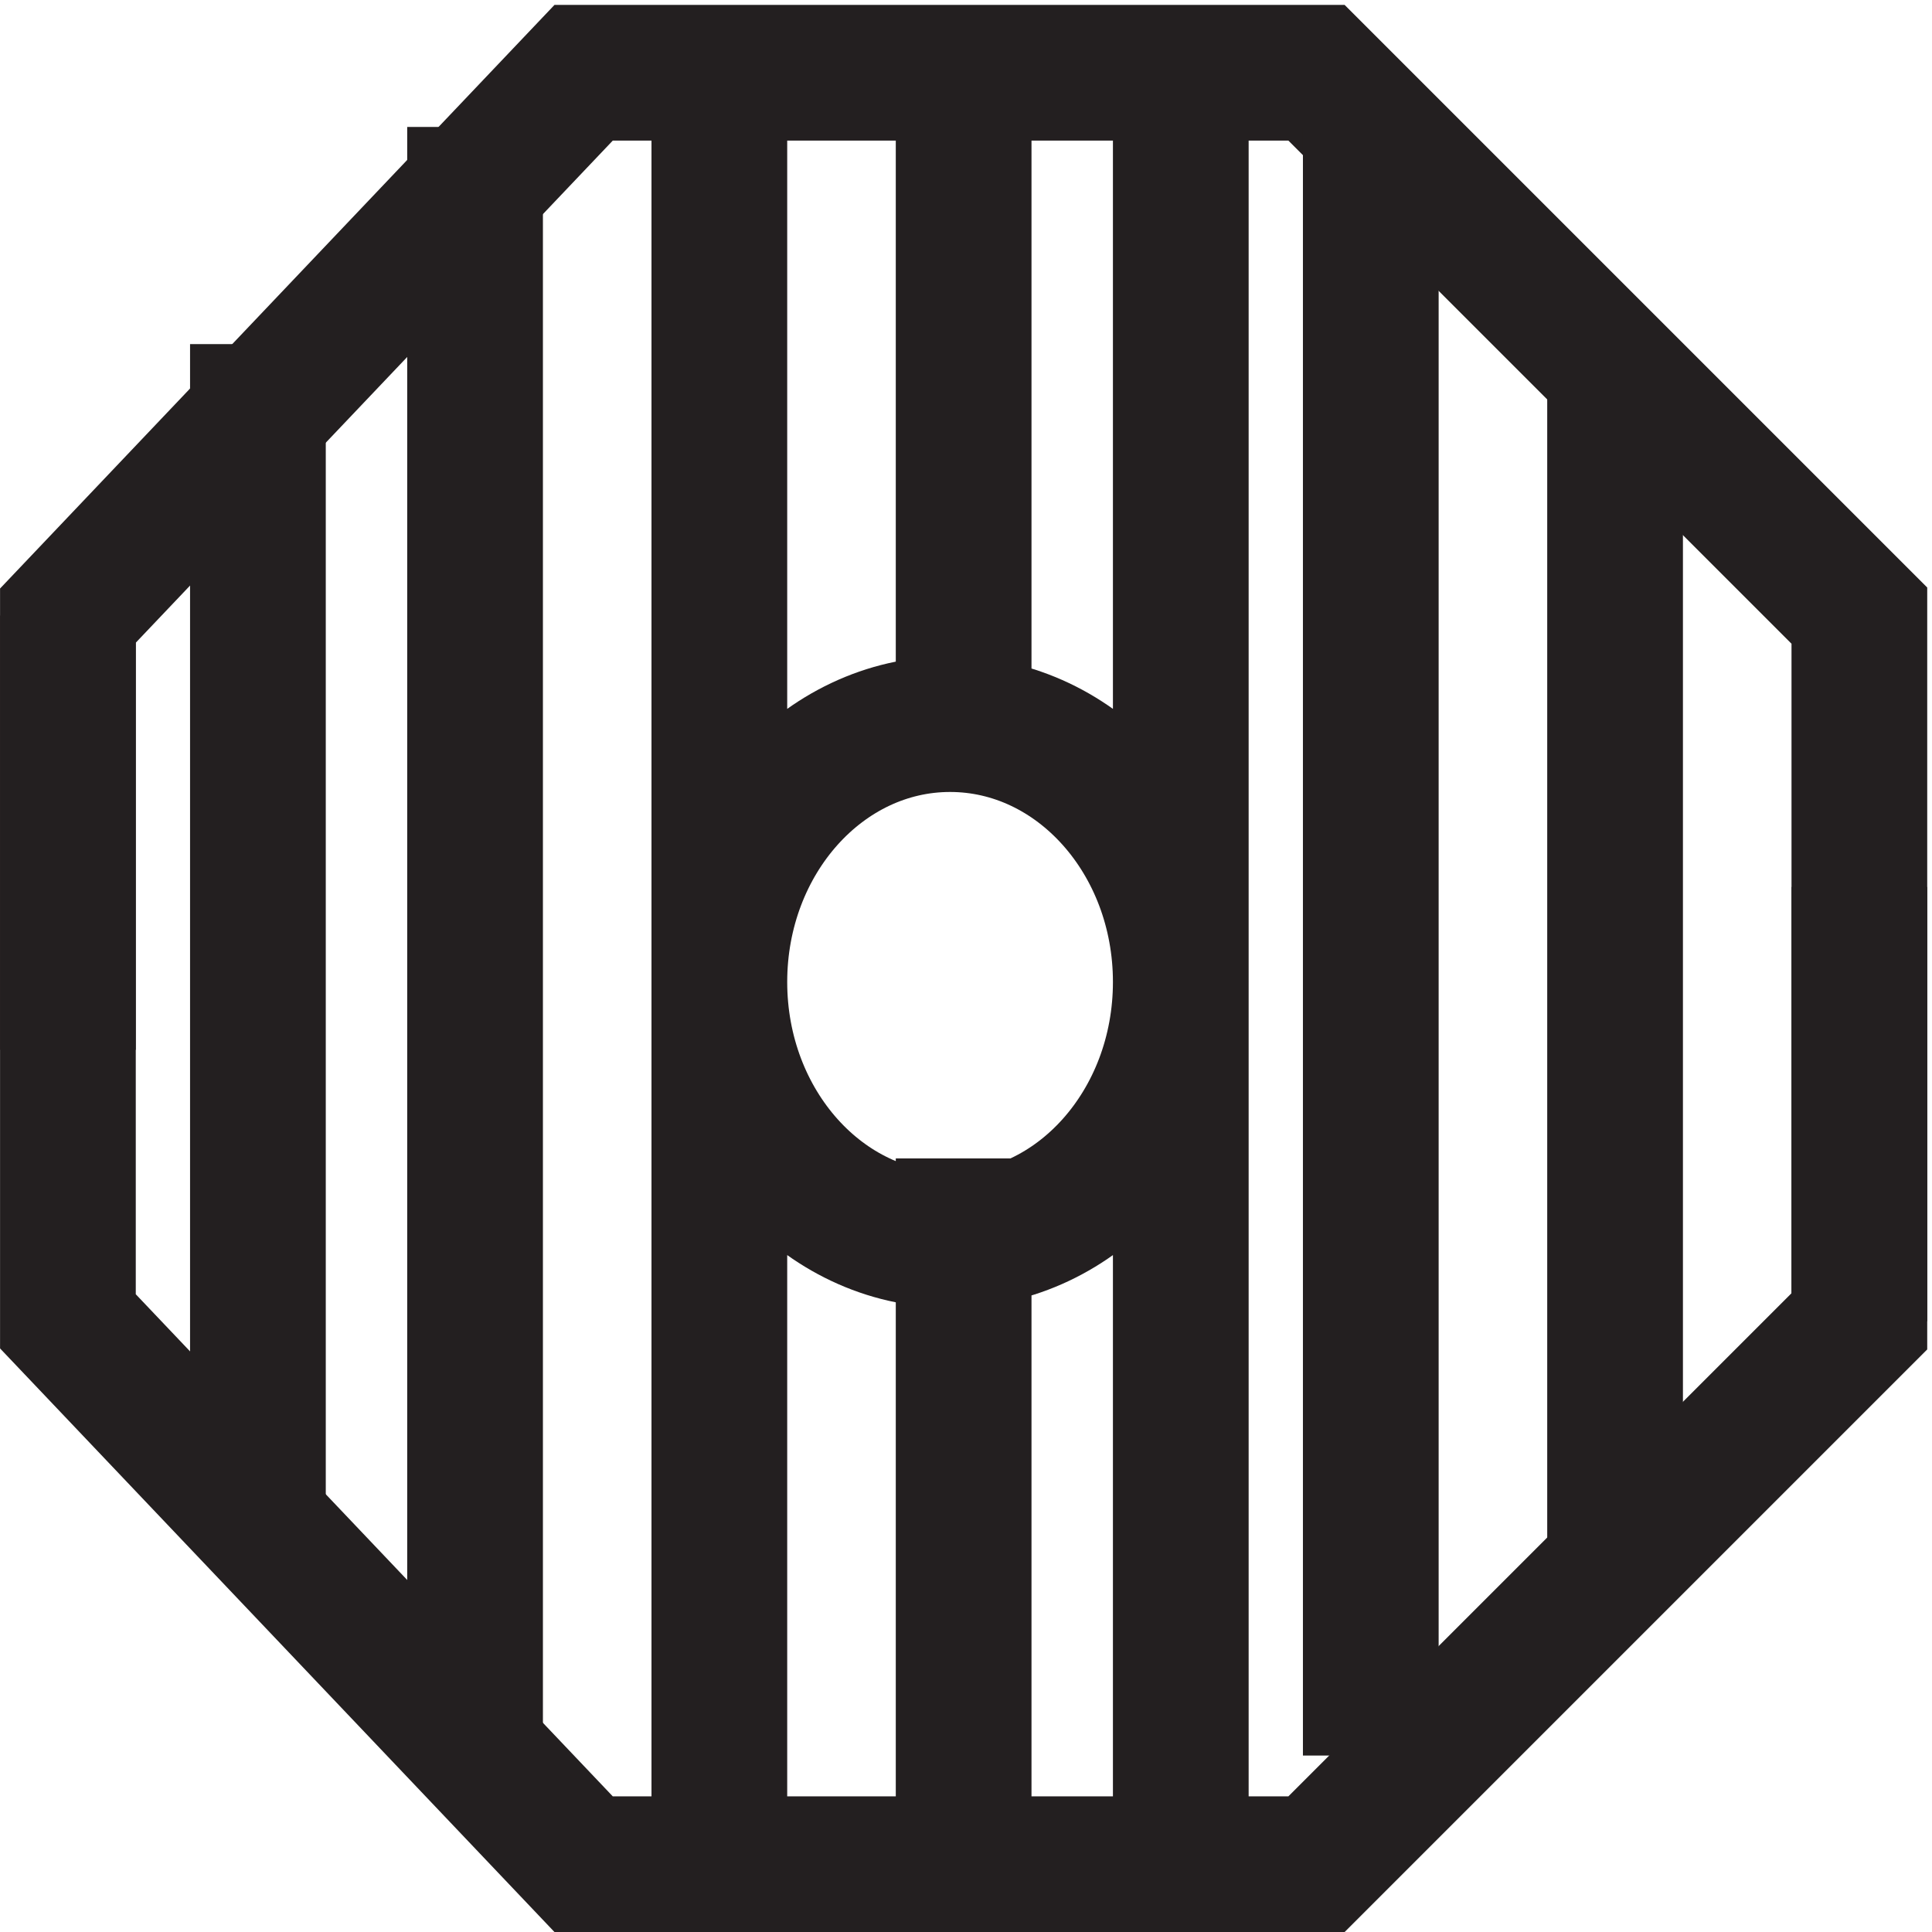
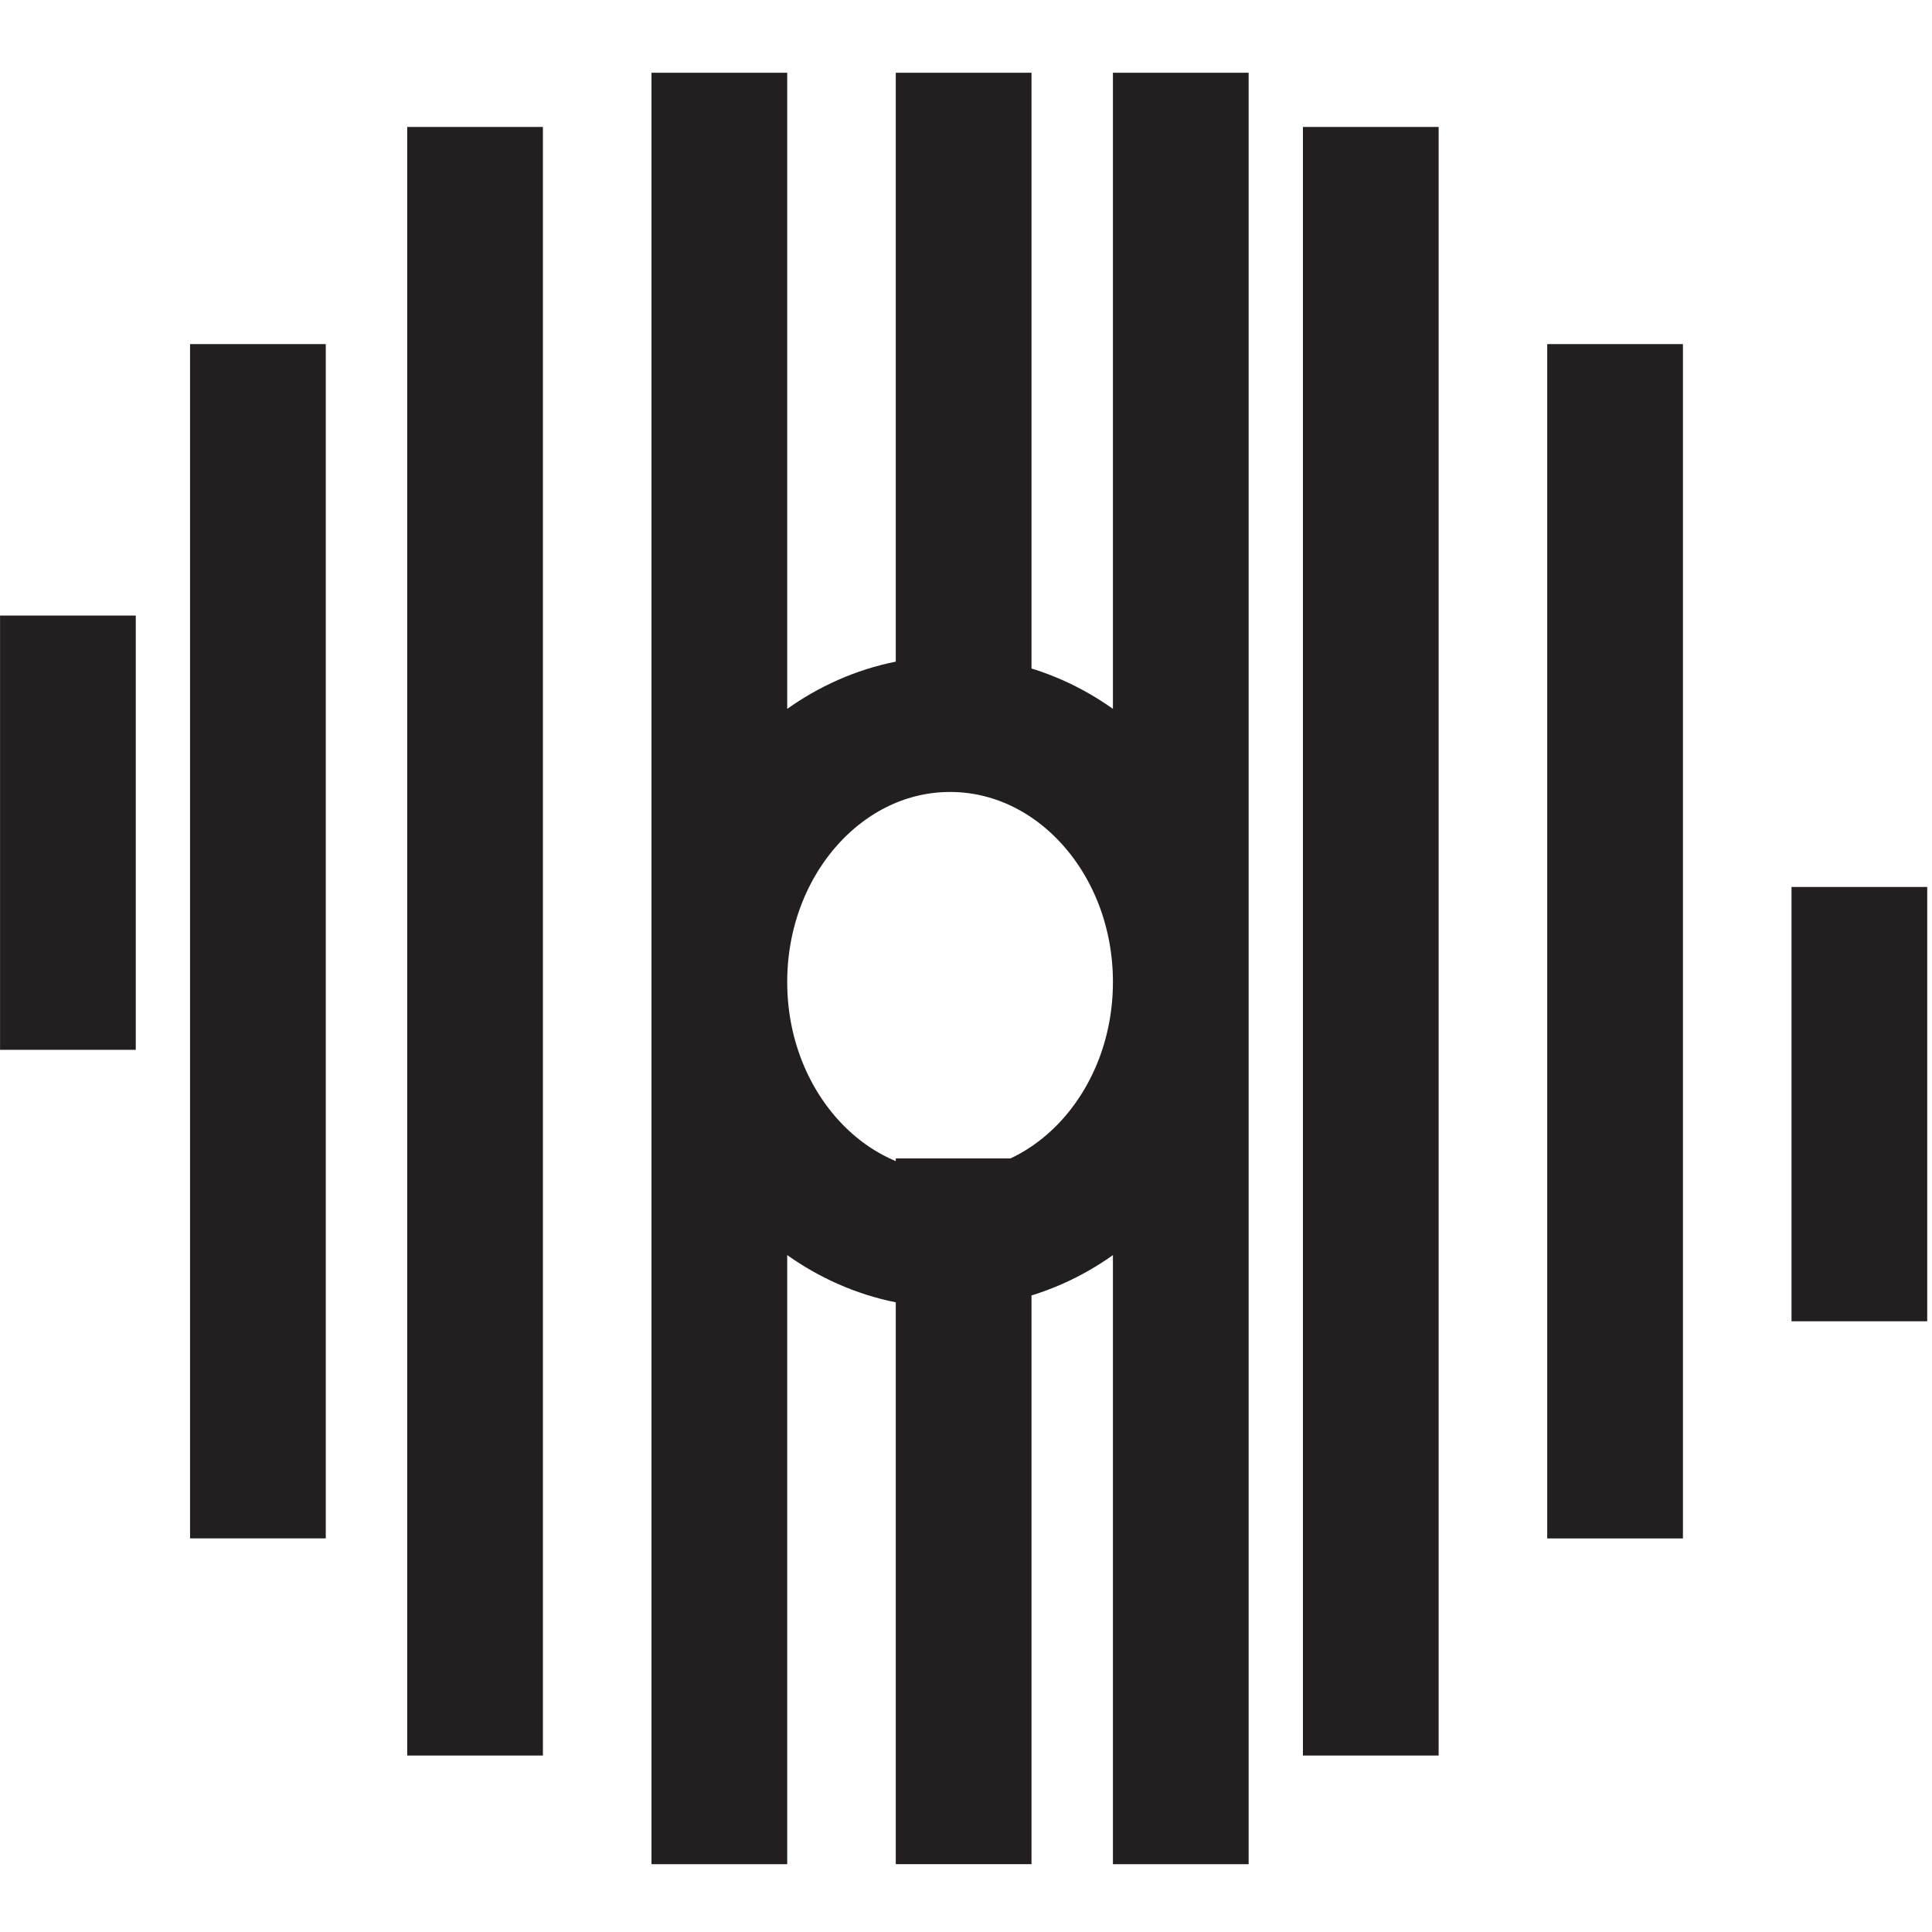
<svg xmlns="http://www.w3.org/2000/svg" xml:space="preserve" width="14.2" height="14.2">
-   <path d="m102.332 72.664-30 30h-40.5l-28.5-30v-39l28.5-30h40.5l30 30z" style="fill:none;stroke:#231f20;stroke-width:7.5;stroke-linecap:butt;stroke-linejoin:miter;stroke-miterlimit:10;stroke-dasharray:none;stroke-opacity:1" transform="matrix(.133 0 0 -.133 .056 14.189)" />
  <path d="M64.832 52.418c0-7.871-5.707-14.25-12.75-14.25-7.039 0-12.75 6.379-12.75 14.25 0 7.867 5.711 14.25 12.75 14.25 7.043 0 12.75-6.383 12.75-14.25zm-51-30.75v66m12-78v90m13.5-96.004v99m13.5-98.996v39m12-39.004v99m10.5-92.996v90m13.5-78v66m13.5-54v24m-99-9v24m49.5-9.004v39" style="fill:none;stroke:#231f20;stroke-width:7.5;stroke-linecap:butt;stroke-linejoin:miter;stroke-miterlimit:10;stroke-dasharray:none;stroke-opacity:1" transform="matrix(.133 0 0 -.133 .056 14.189)" />
</svg>